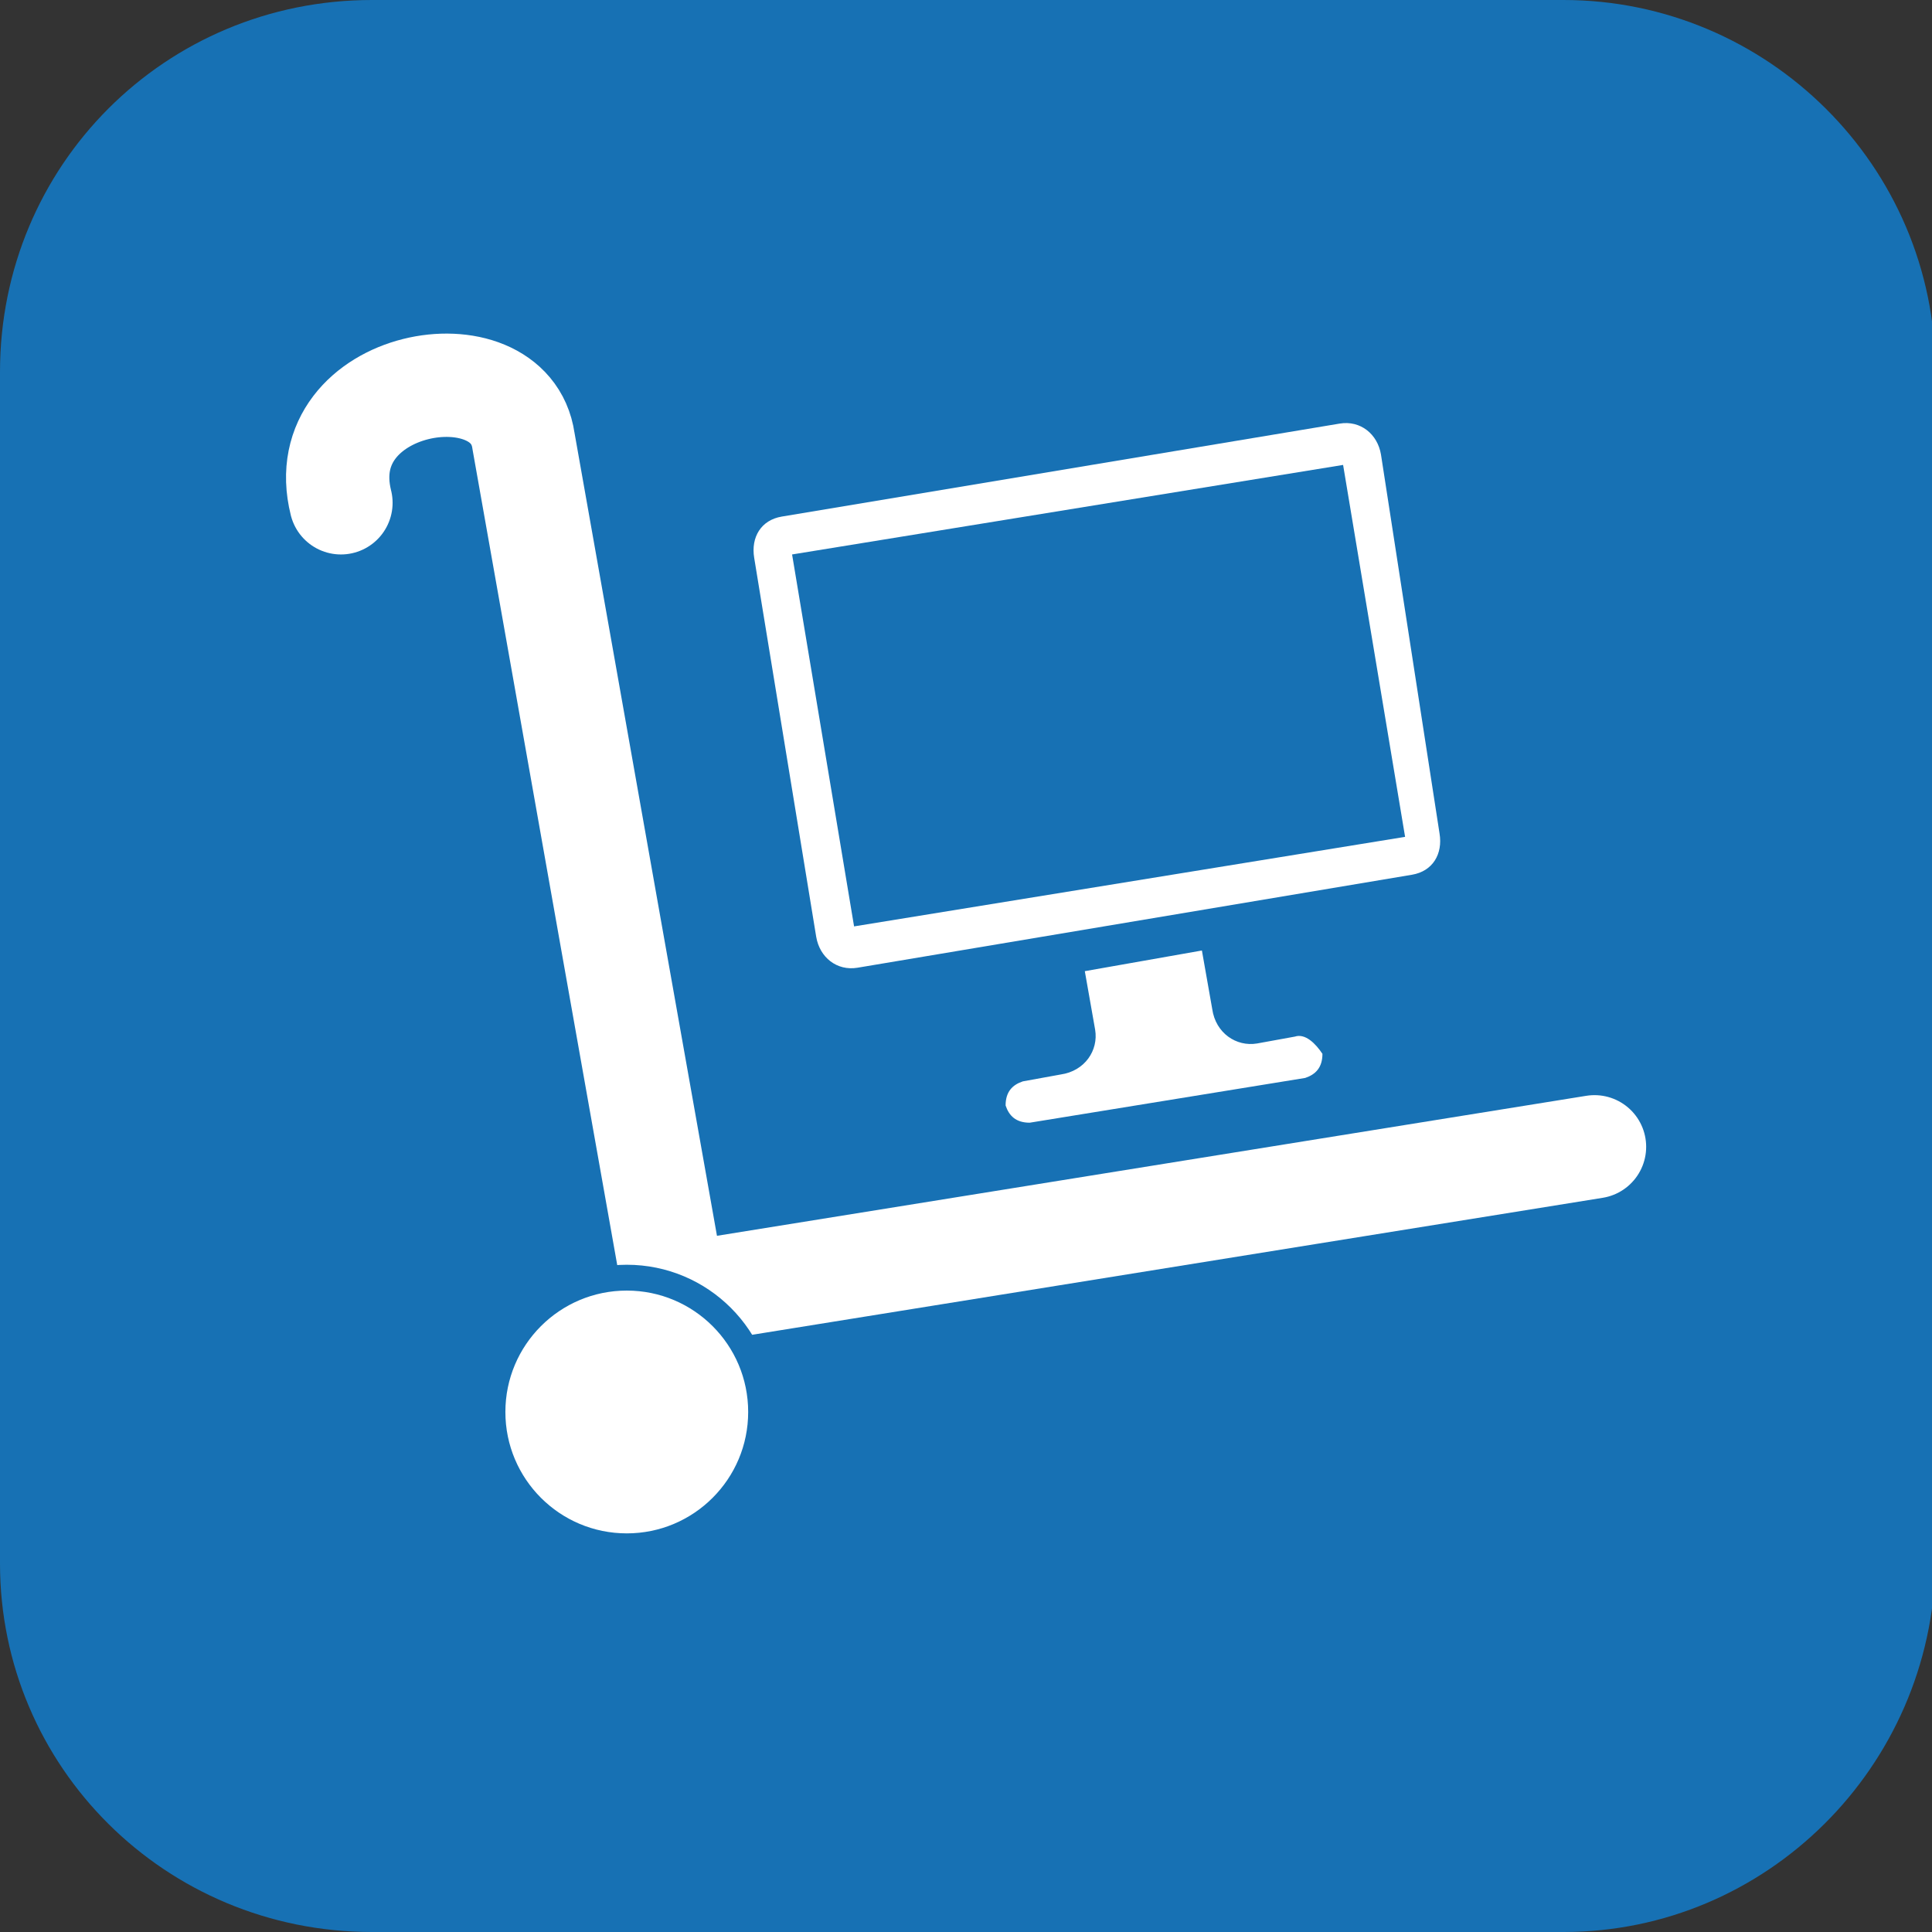
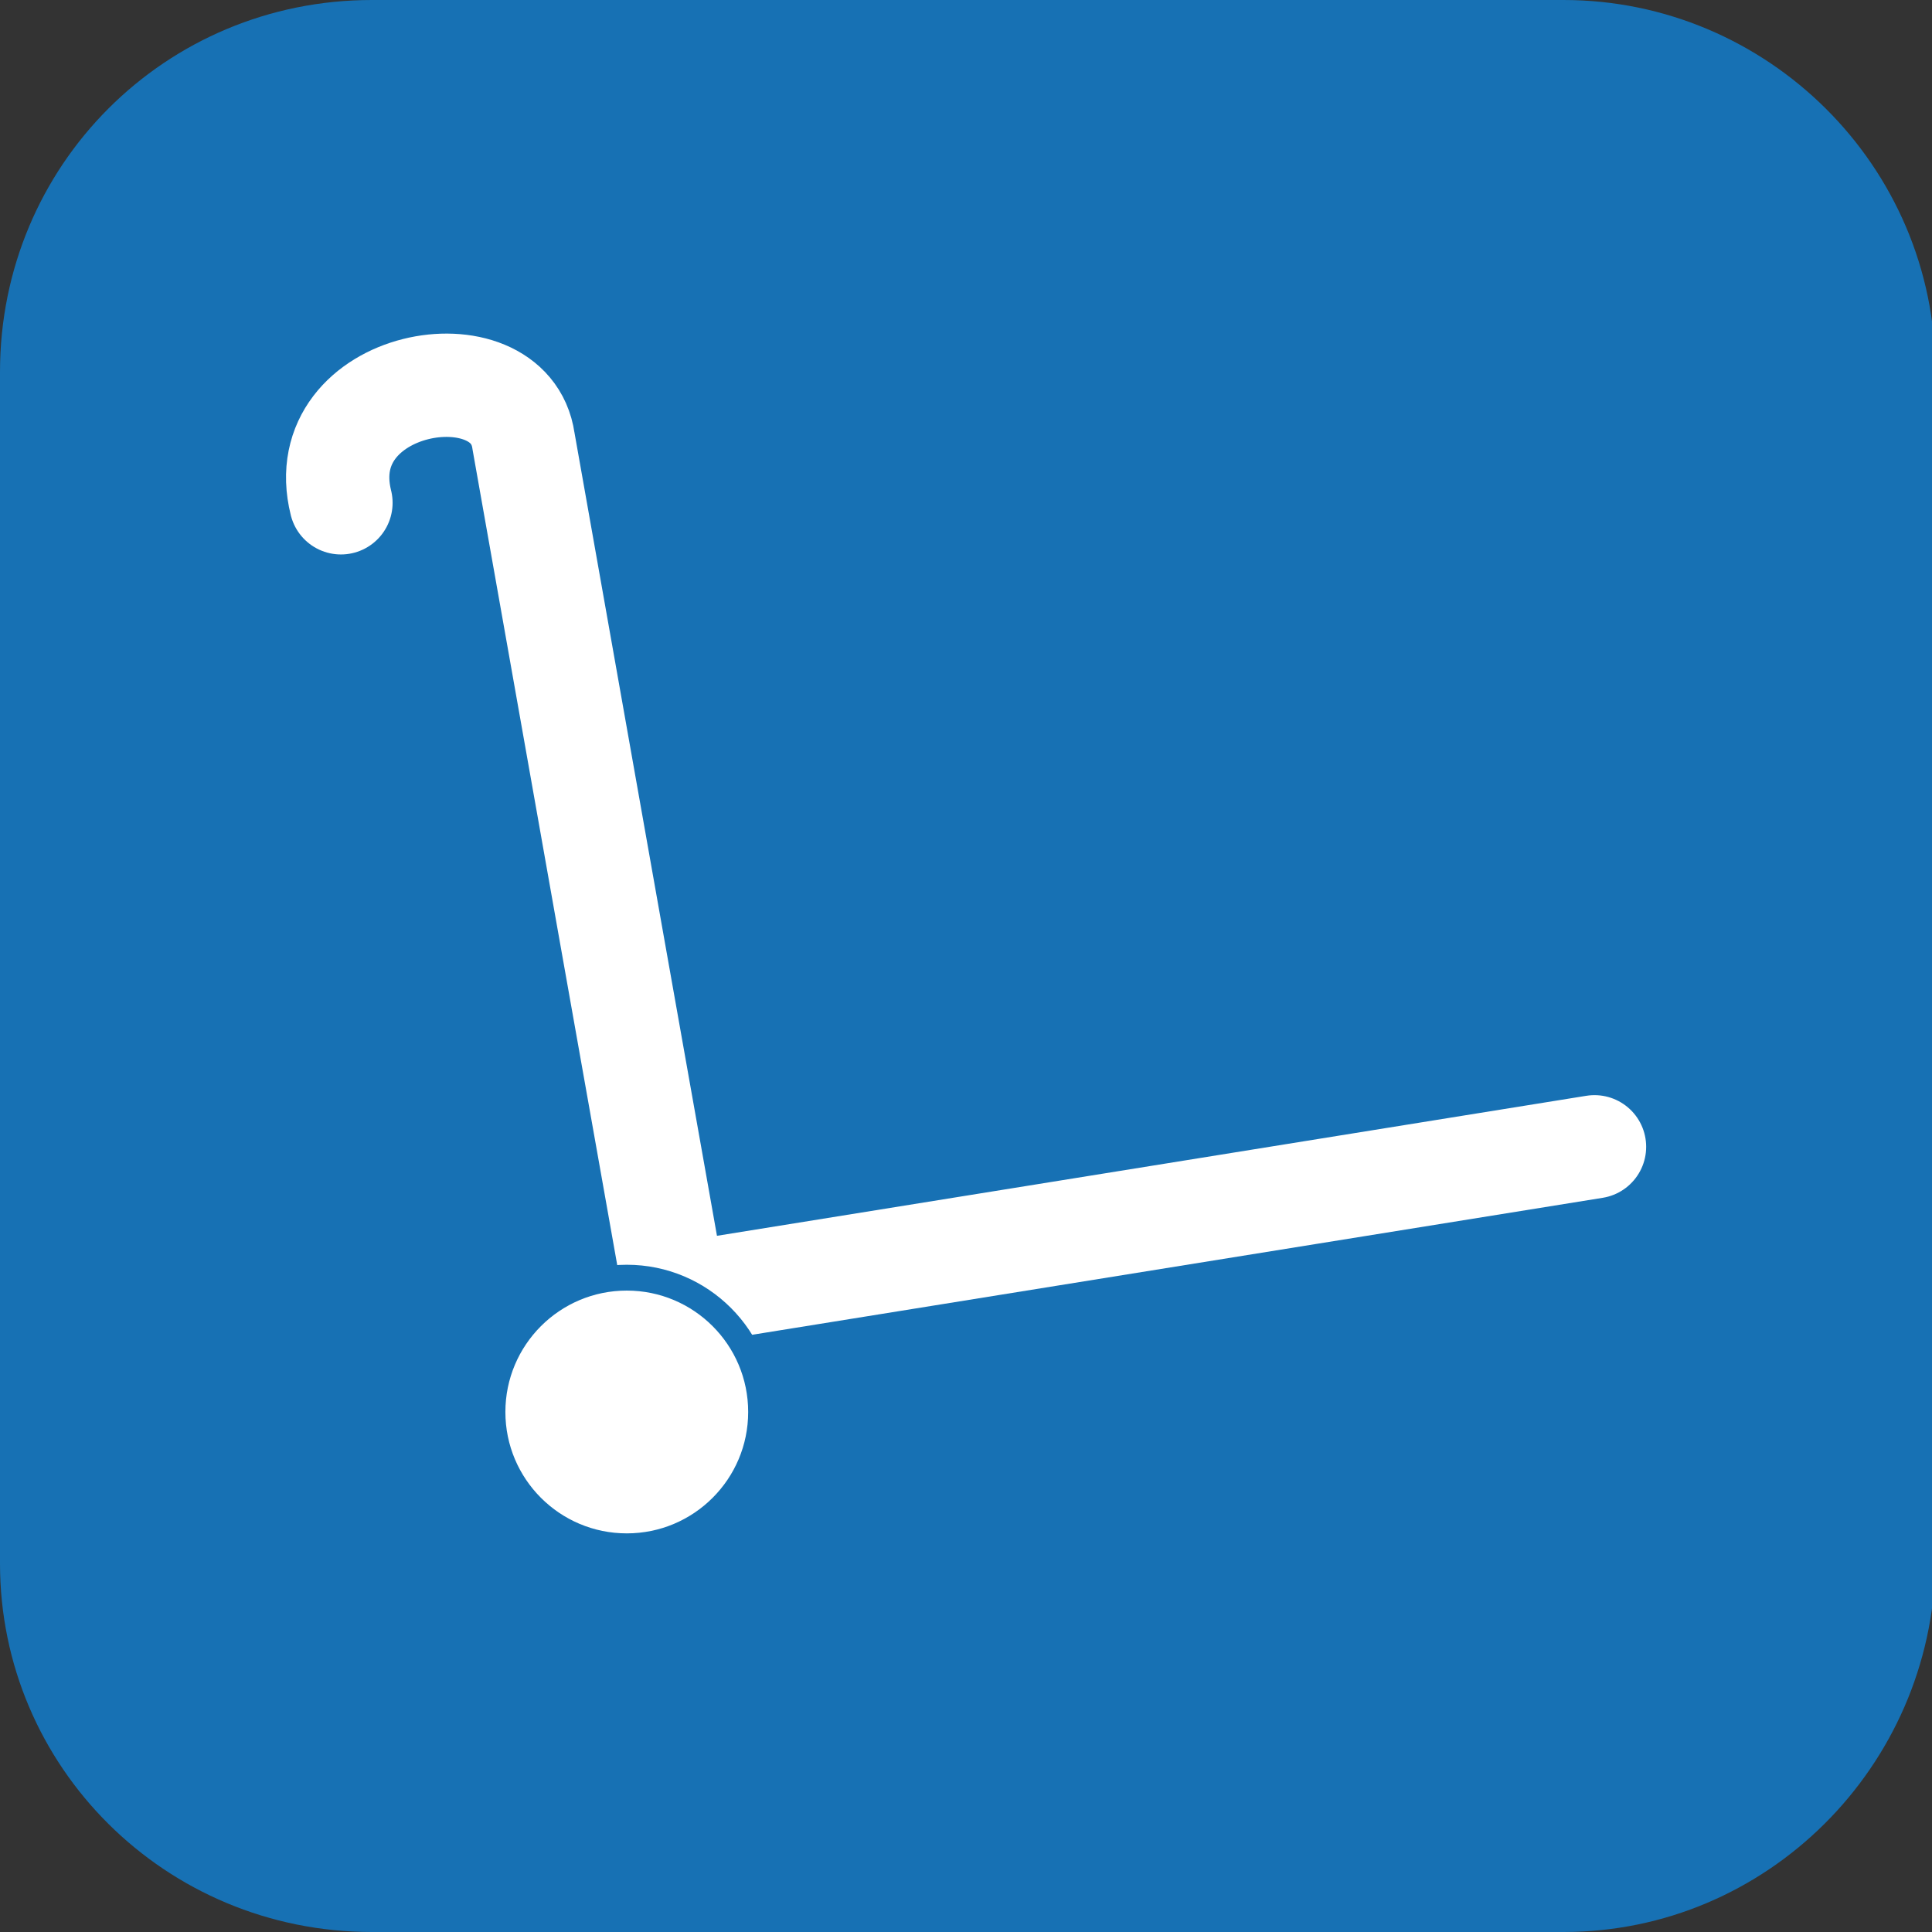
<svg xmlns="http://www.w3.org/2000/svg" id="Calque_1" x="0px" y="0px" viewBox="0 0 56.1 56.1" xml:space="preserve">
  <rect x="0" y="0" width="56.1" height="56.1" fill="#333333" stroke="none" />
-   <path fill="#1771B4" d="M45.4,56.1H10.8C4.8,56.1,0,51.3,0,45.4V10.8C0,4.8,4.8,0,10.8,0h34.6c5.9,0,10.8,4.8,10.8,10.8v34.6 C56.1,51.3,51.3,56.1,45.4,56.1z" />
+   <path fill="#1771B4" d="M45.4,56.1H10.8C4.8,56.1,0,51.3,0,45.4V10.8C0,4.8,4.8,0,10.8,0h34.6c5.9,0,10.8,4.8,10.8,10.8v34.6 C56.1,51.3,51.3,56.1,45.4,56.1" />
  <g>
    <path fill="none" stroke="#FFFFFF" stroke-width="3" stroke-linecap="round" stroke-linejoin="round" stroke-miterlimit="10" d=" M46.3,33.3l-26.7,4.3c0,0-3.5-19.7-4.4-24.8C14.8,10,9,11,9.9,14.6" />
    <g id="Desktop">
      <g>
-         <path fill="#FFFFFF" d="M37.6,30.1l-1.1,0.2c-0.6,0.1-1.2-0.3-1.3-1l-0.3-1.7l-3.4,0.6l0.3,1.7c0.1,0.6-0.3,1.2-1,1.3l-1.1,0.2 c-0.3,0.1-0.5,0.3-0.5,0.7c0.1,0.3,0.3,0.5,0.7,0.5l8-1.3c0.3-0.1,0.5-0.3,0.5-0.7C38.2,30.3,37.9,30,37.6,30.1z M40.1,13.2 c-0.1-0.6-0.6-1-1.2-0.9L22.7,15c-0.6,0.1-0.9,0.6-0.8,1.2l1.8,11c0.1,0.6,0.6,1,1.2,0.9L41,25.4c0.6-0.1,0.9-0.6,0.8-1.2 L40.1,13.2z M24.8,26.9L23,16.1l16-2.6l1.8,10.8L24.8,26.9z" />
-       </g>
+         </g>
    </g>
    <circle fill="#FFFFFF" stroke="#1771B4" stroke-width="0.75" stroke-miterlimit="10" cx="18.2" cy="41" r="3.9" />
  </g>
</svg>